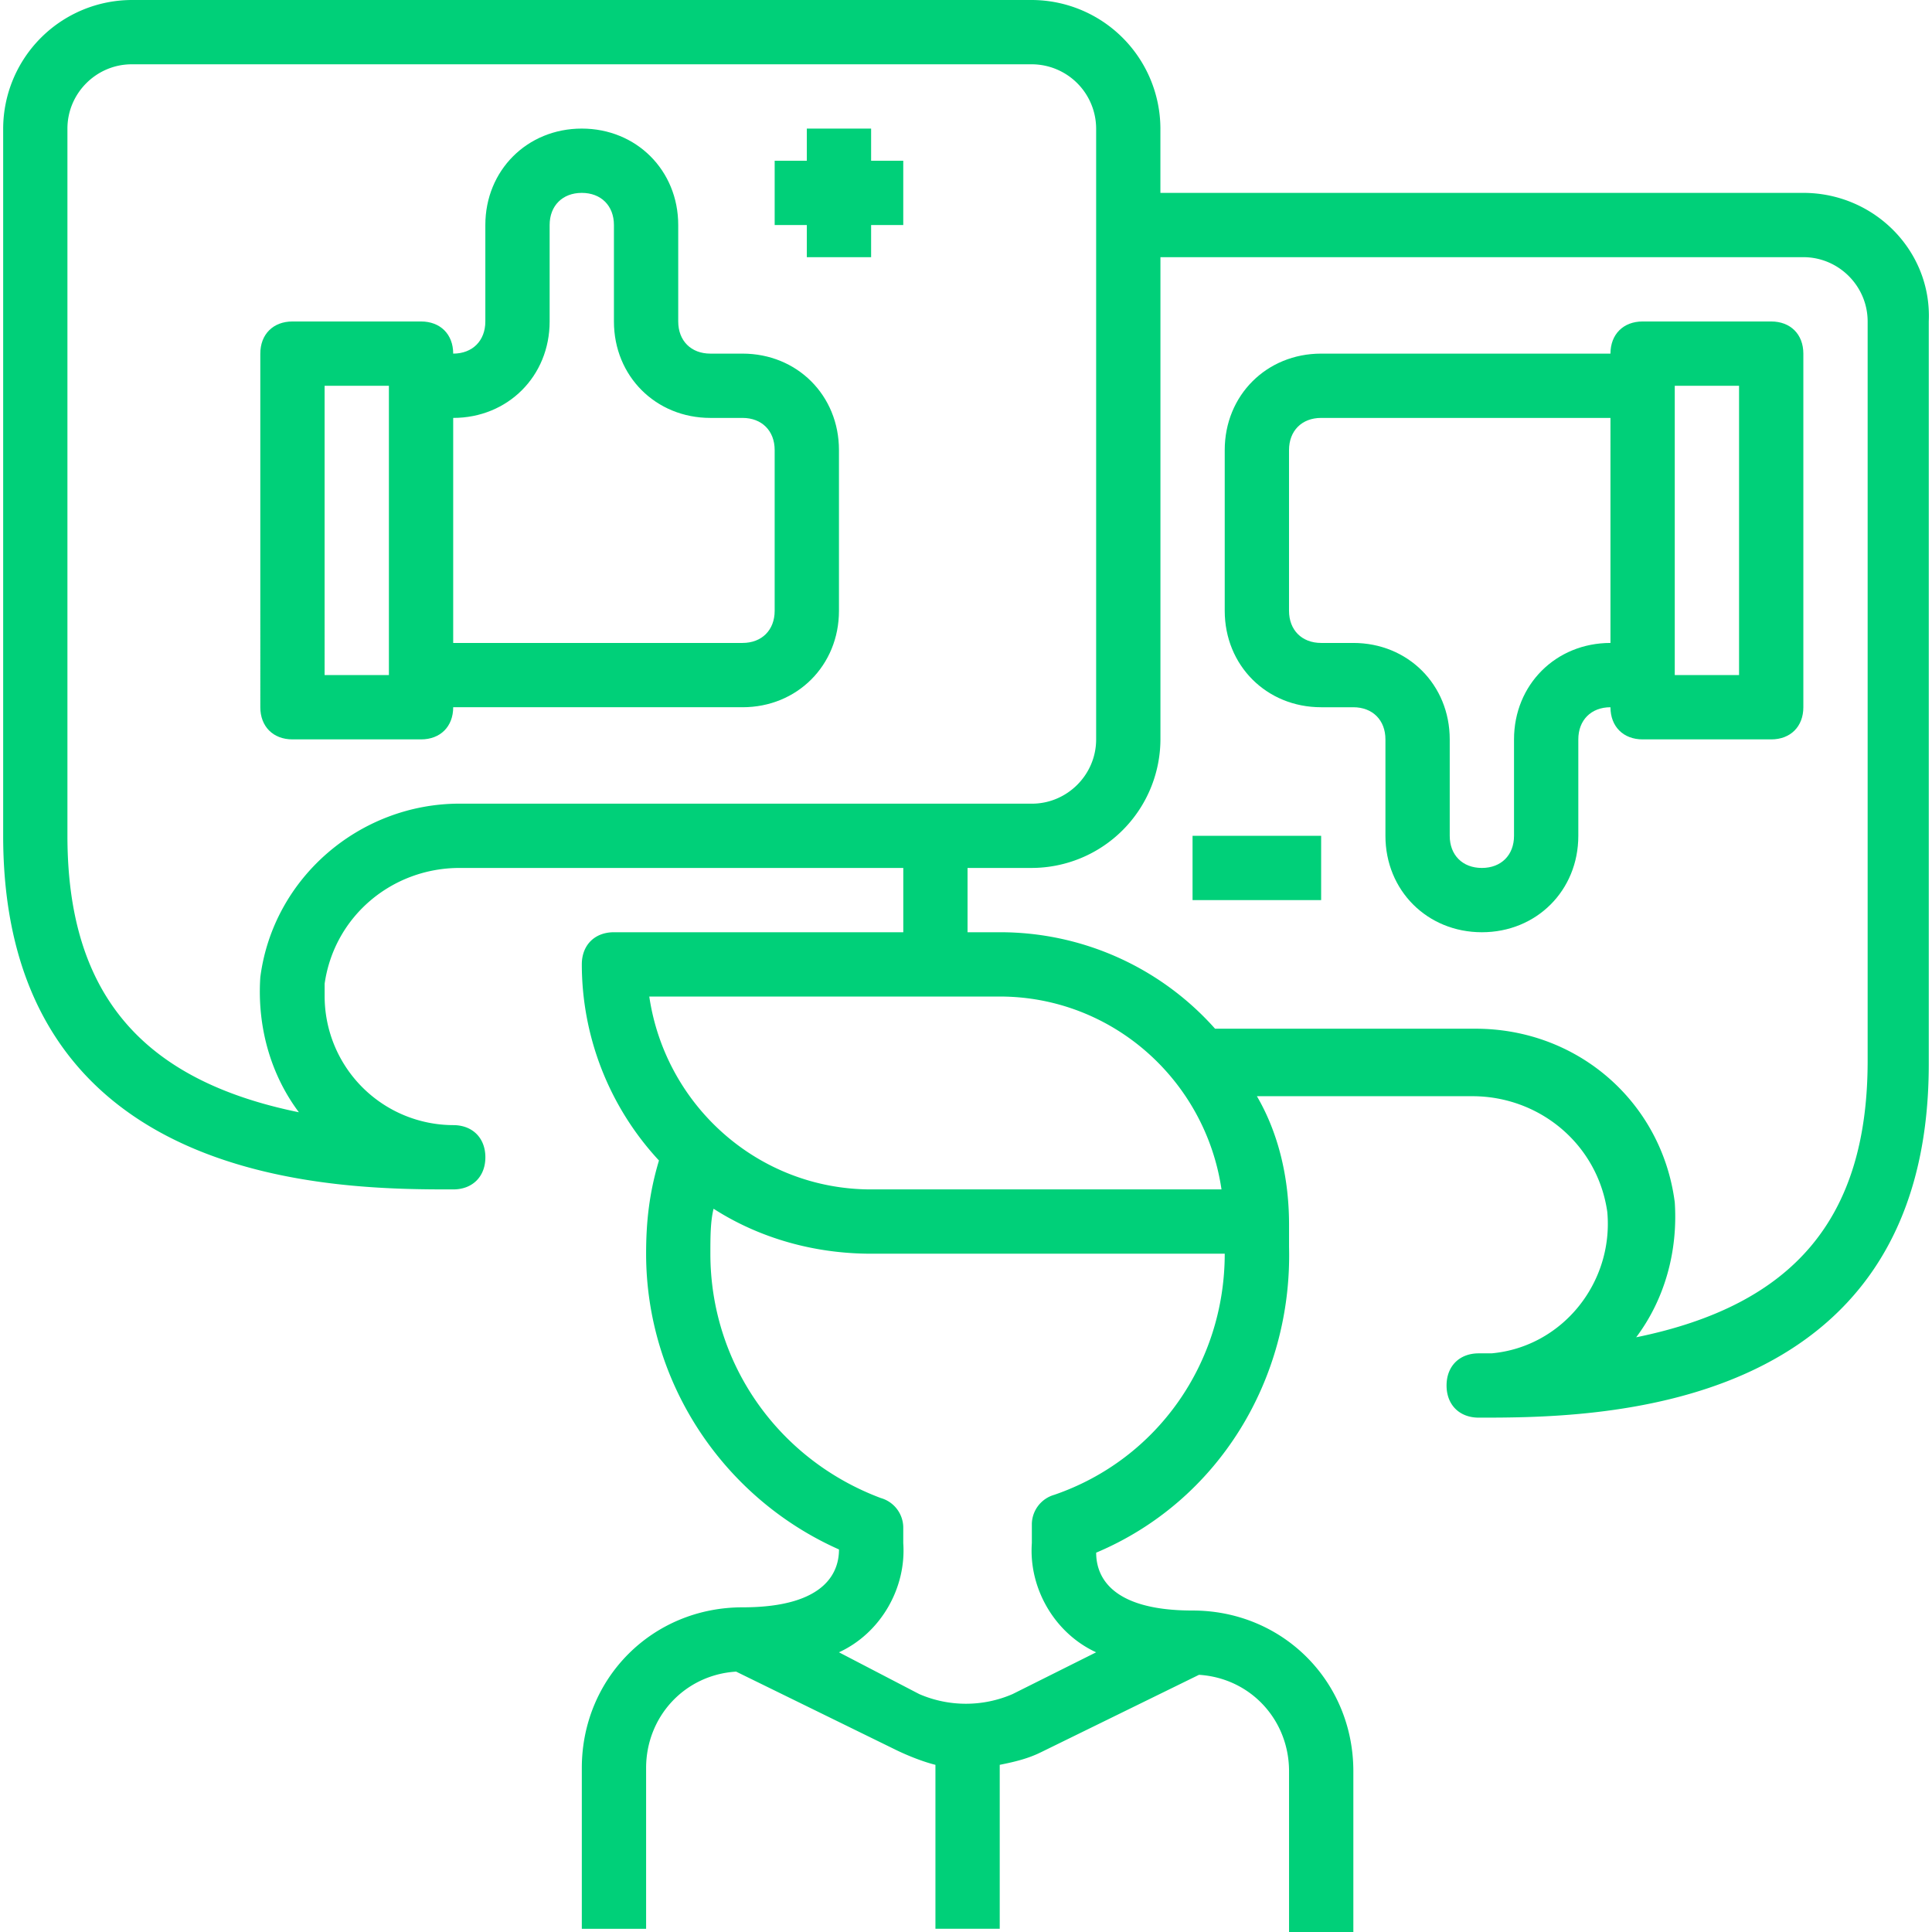
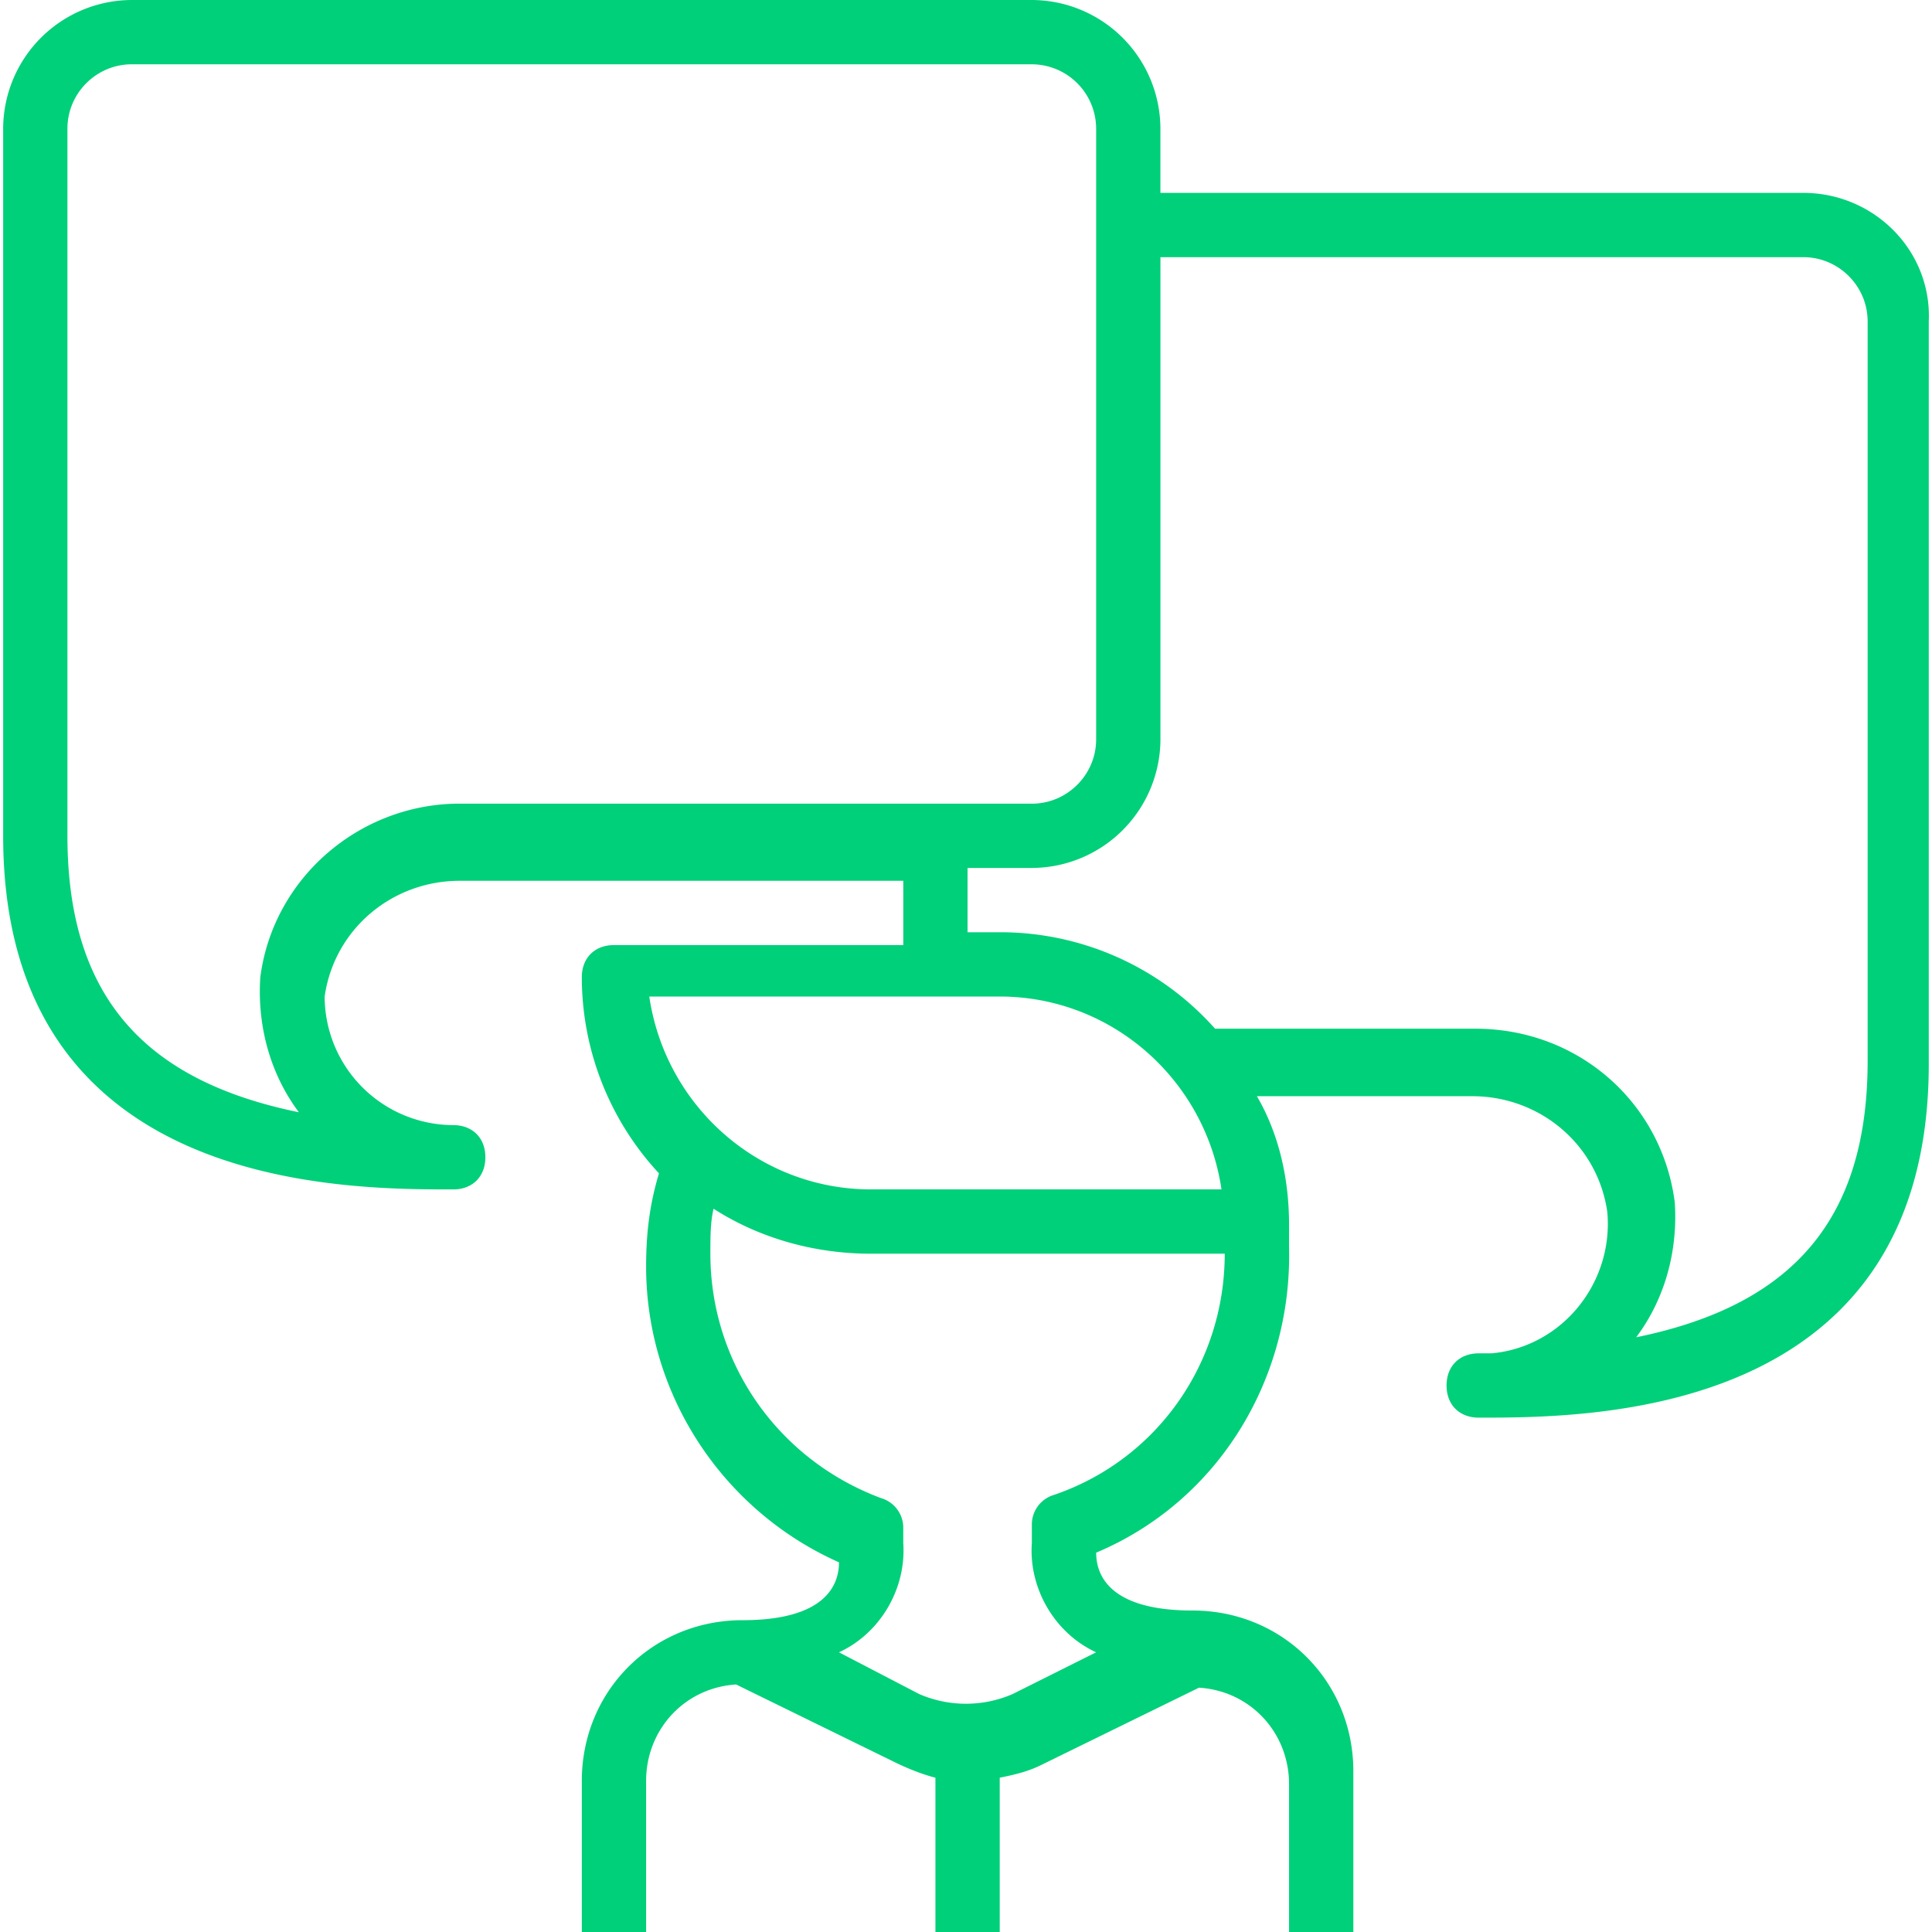
<svg xmlns="http://www.w3.org/2000/svg" width="61" height="61" viewBox="0 0 61 61" fill="none">
-   <path d="M56.938 6.09h-20.3V4.06A4.072 4.072 0 0 0 32.579 0H4.16A4.072 4.072 0 0 0 .1 4.06v22.33c0 11.164 10.658 11.164 14.21 11.164.61 0 1.015-.406 1.015-1.015 0-.609-.406-1.015-1.015-1.015a4.072 4.072 0 0 1-4.06-4.06v-.406c.305-2.131 2.132-3.654 4.263-3.654H28.52v2.03h-9.135c-.609 0-1.015.406-1.015 1.015a9.11 9.11 0 0 0 2.436 6.192c-.305 1.015-.406 1.928-.406 2.943 0 4.06 2.436 7.714 6.09 9.338 0 .609-.305 1.827-3.045 1.827-2.842 0-5.075 2.233-5.075 5.075v5.075h2.03v-5.075c0-1.624 1.218-2.944 2.842-3.045l4.973 2.436c.406.203.914.406 1.32.507v5.176h2.03v-5.176c.507-.101.913-.203 1.32-.406l4.972-2.436c1.624.102 2.843 1.421 2.843 3.045V61h2.03v-5.075c0-2.842-2.233-5.075-5.075-5.075-2.74 0-3.045-1.218-3.045-1.827 3.856-1.624 6.191-5.48 6.09-9.642v-.71c0-1.421-.305-2.842-1.015-4.06h6.8c2.131 0 3.958 1.522 4.263 3.654.203 2.233-1.421 4.263-3.654 4.465h-.406c-.61 0-1.015.406-1.015 1.015 0 .61.406 1.015 1.015 1.015 3.552 0 14.21 0 14.21-11.164V10.15c.101-2.233-1.726-4.06-3.959-4.06zM14.512 25.374c-3.146 0-5.887 2.335-6.293 5.481-.101 1.523.305 3.045 1.218 4.263-4.973-1.015-7.308-3.755-7.308-8.729V4.06c0-1.116.914-2.03 2.03-2.03h28.42a2.037 2.037 0 0 1 2.03 2.03v19.285c0 1.117-.914 2.03-2.03 2.03H14.512zm5.988 6.09h11.064c3.552 0 6.495 2.64 7.003 6.09H27.504c-3.553 0-6.496-2.639-7.004-6.09zm12.79 15.732a.975.975 0 0 0-.711.914v.609c-.102 1.42.71 2.842 2.03 3.45l-2.64 1.32a3.709 3.709 0 0 1-2.943 0l-2.537-1.32c1.32-.608 2.131-2.03 2.03-3.45v-.508a.975.975 0 0 0-.71-.913c-3.249-1.218-5.38-4.263-5.38-7.714 0-.508 0-1.015.101-1.42 1.421.913 3.147 1.42 4.974 1.42h11.165c0 3.45-2.132 6.496-5.38 7.612zm25.678-13.702c0 4.974-2.334 7.714-7.308 8.729.914-1.218 1.32-2.74 1.218-4.263-.406-3.146-3.045-5.48-6.293-5.48h-8.221a9.074 9.074 0 0 0-6.8-3.046h-1.015v-2.03h2.03a4.072 4.072 0 0 0 4.06-4.06V8.12h20.3c1.115 0 2.029.913 2.029 2.03v23.344z" fill="#00D079" />
-   <path d="M23.444 11.165h-1.015c-.61 0-1.015-.406-1.015-1.015V7.105c0-1.725-1.32-3.045-3.045-3.045-1.725 0-3.045 1.32-3.045 3.045v3.045c0 .609-.406 1.015-1.015 1.015 0-.61-.406-1.015-1.015-1.015h-4.06c-.609 0-1.015.406-1.015 1.015V22.33c0 .609.406 1.015 1.015 1.015h4.06c.61 0 1.015-.406 1.015-1.015h9.135c1.725 0 3.045-1.32 3.045-3.045V14.21c0-1.726-1.32-3.045-3.045-3.045zm-11.165 10.15h-2.03V12.18h2.03v9.135zm12.18-2.03c0 .609-.406 1.015-1.015 1.015h-9.135v-7.105c1.726 0 3.045-1.32 3.045-3.045V7.105c0-.609.406-1.015 1.015-1.015.609 0 1.015.406 1.015 1.015v3.045c0 1.725 1.32 3.045 3.045 3.045h1.015c.609 0 1.015.406 1.015 1.015v5.075zm31.464-9.135h-4.06c-.609 0-1.015.406-1.015 1.015h-9.135c-1.725 0-3.044 1.32-3.044 3.045v5.075c0 1.725 1.319 3.045 3.044 3.045h1.015c.61 0 1.015.406 1.015 1.015v3.045c0 1.725 1.32 3.044 3.045 3.044 1.726 0 3.045-1.319 3.045-3.044v-3.045c0-.61.406-1.015 1.015-1.015 0 .609.406 1.015 1.015 1.015h4.06c.61 0 1.015-.406 1.015-1.015V11.165c0-.61-.406-1.015-1.015-1.015zM50.848 20.3c-1.725 0-3.045 1.32-3.045 3.045v3.045c0 .608-.406 1.014-1.015 1.014-.609 0-1.015-.405-1.015-1.014v-3.045c0-1.726-1.32-3.045-3.045-3.045h-1.015c-.608 0-1.014-.406-1.014-1.015V14.21c0-.61.406-1.015 1.014-1.015h9.135V20.3zm4.06 1.015h-2.03V12.18h2.03v9.135zM41.713 26.39h-4.06v2.03h4.06v-2.03zM27.504 5.075V4.06h-2.03v1.015h-1.015v2.03h1.015V8.12h2.03V7.105h1.015v-2.03h-1.015z" fill="#00D079" />
+   <path d="M56.938 6.09h-20.3V4.06A4.072 4.072 0 0 0 32.579 0H4.16A4.072 4.072 0 0 0 .1 4.06v22.33c0 11.164 10.658 11.164 14.21 11.164.61 0 1.015-.406 1.015-1.015 0-.609-.406-1.015-1.015-1.015a4.072 4.072 0 0 1-4.06-4.06c.305-2.131 2.132-3.654 4.263-3.654H28.52v2.03h-9.135c-.609 0-1.015.406-1.015 1.015a9.11 9.11 0 0 0 2.436 6.192c-.305 1.015-.406 1.928-.406 2.943 0 4.06 2.436 7.714 6.09 9.338 0 .609-.305 1.827-3.045 1.827-2.842 0-5.075 2.233-5.075 5.075v5.075h2.03v-5.075c0-1.624 1.218-2.944 2.842-3.045l4.973 2.436c.406.203.914.406 1.32.507v5.176h2.03v-5.176c.507-.101.913-.203 1.32-.406l4.972-2.436c1.624.102 2.843 1.421 2.843 3.045V61h2.03v-5.075c0-2.842-2.233-5.075-5.075-5.075-2.74 0-3.045-1.218-3.045-1.827 3.856-1.624 6.191-5.48 6.09-9.642v-.71c0-1.421-.305-2.842-1.015-4.06h6.8c2.131 0 3.958 1.522 4.263 3.654.203 2.233-1.421 4.263-3.654 4.465h-.406c-.61 0-1.015.406-1.015 1.015 0 .61.406 1.015 1.015 1.015 3.552 0 14.21 0 14.21-11.164V10.15c.101-2.233-1.726-4.06-3.959-4.06zM14.512 25.374c-3.146 0-5.887 2.335-6.293 5.481-.101 1.523.305 3.045 1.218 4.263-4.973-1.015-7.308-3.755-7.308-8.729V4.06c0-1.116.914-2.03 2.03-2.03h28.42a2.037 2.037 0 0 1 2.03 2.03v19.285c0 1.117-.914 2.03-2.03 2.03H14.512zm5.988 6.09h11.064c3.552 0 6.495 2.64 7.003 6.09H27.504c-3.553 0-6.496-2.639-7.004-6.09zm12.79 15.732a.975.975 0 0 0-.711.914v.609c-.102 1.42.71 2.842 2.03 3.45l-2.64 1.32a3.709 3.709 0 0 1-2.943 0l-2.537-1.32c1.32-.608 2.131-2.03 2.03-3.45v-.508a.975.975 0 0 0-.71-.913c-3.249-1.218-5.38-4.263-5.38-7.714 0-.508 0-1.015.101-1.42 1.421.913 3.147 1.42 4.974 1.42h11.165c0 3.45-2.132 6.496-5.38 7.612zm25.678-13.702c0 4.974-2.334 7.714-7.308 8.729.914-1.218 1.32-2.74 1.218-4.263-.406-3.146-3.045-5.48-6.293-5.48h-8.221a9.074 9.074 0 0 0-6.8-3.046h-1.015v-2.03h2.03a4.072 4.072 0 0 0 4.06-4.06V8.12h20.3c1.115 0 2.029.913 2.029 2.03v23.344z" fill="#00D079" />
</svg>